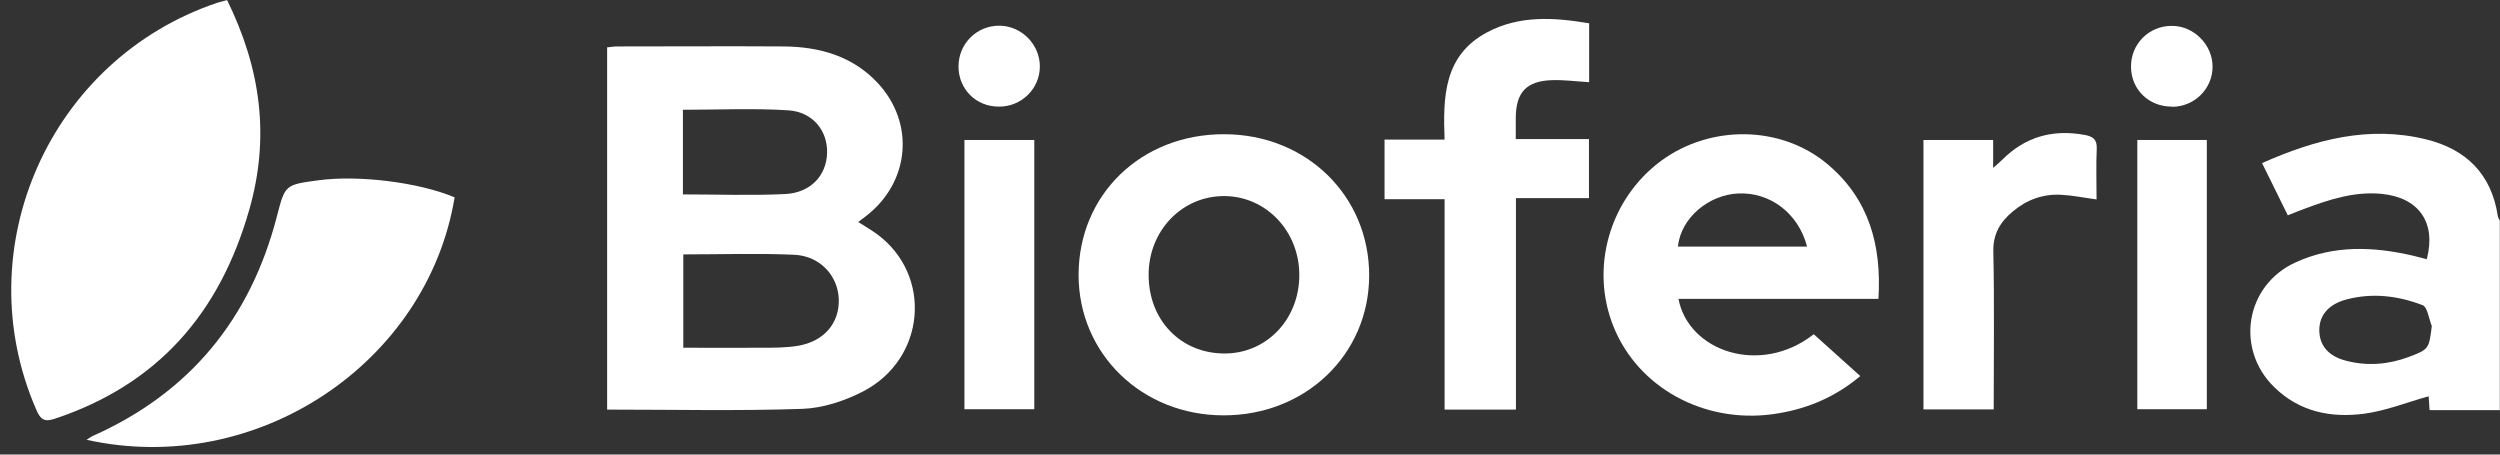
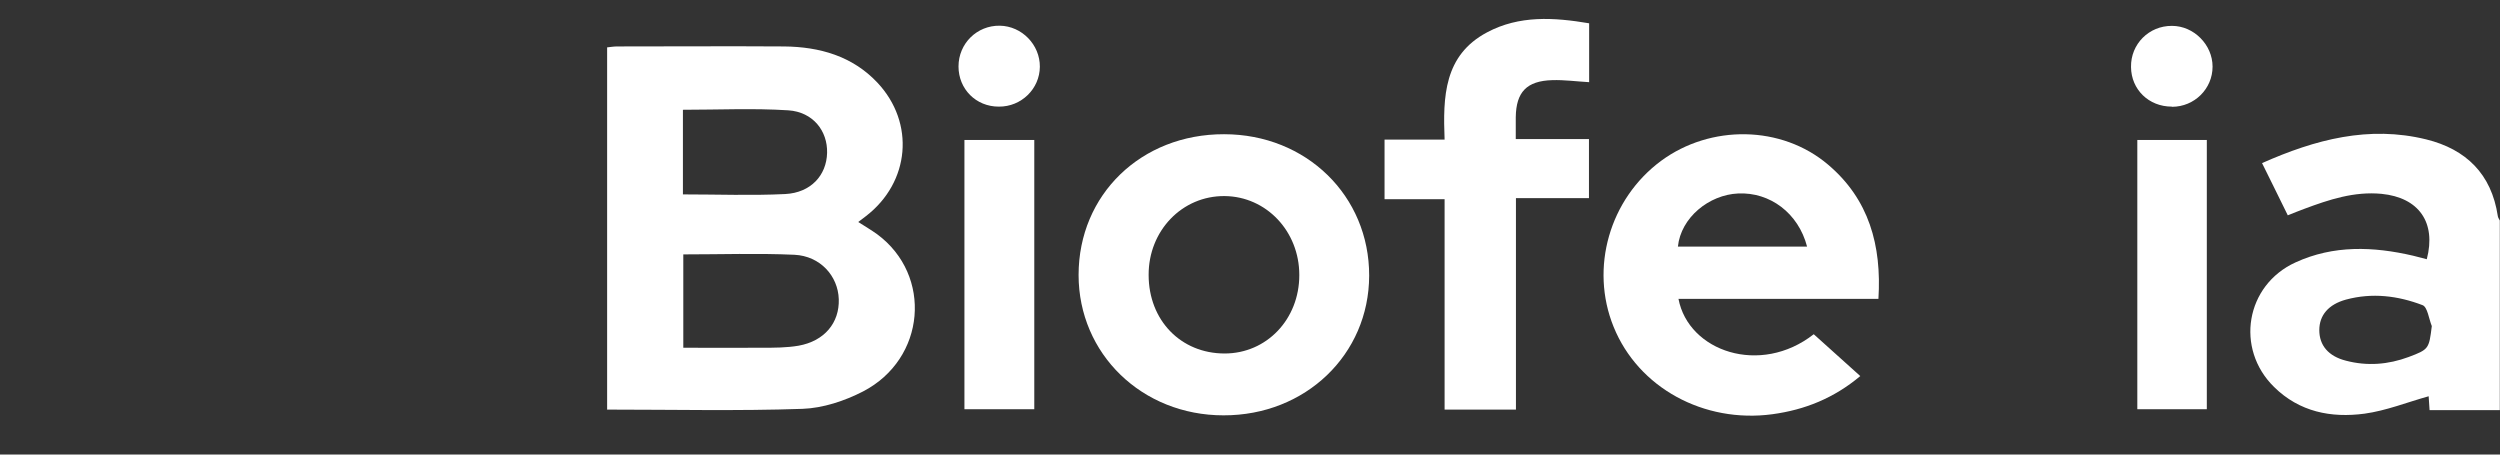
<svg xmlns="http://www.w3.org/2000/svg" width="154" height="28" viewBox="0 0 154 28" fill="none">
  <rect x="0" y="0" width="154" height="28" fill="#333333" stroke="none" />
  <path d="M154 25.265H149.662C149.639 24.877 149.616 24.558 149.605 24.41C148.292 24.775 146.99 25.299 145.655 25.482C143.6 25.756 141.648 25.379 140.084 23.839C137.675 21.478 138.326 17.565 141.408 16.162C143.748 15.09 146.191 15.181 148.646 15.751C148.931 15.82 149.205 15.9 149.49 15.968C150.084 13.698 148.999 12.169 146.705 11.941C145.015 11.781 143.474 12.295 141.945 12.865C141.625 12.979 141.305 13.116 140.928 13.264C140.392 12.181 139.89 11.143 139.342 10.047C142.63 8.587 145.929 7.72 149.456 8.587C151.911 9.192 153.474 10.72 153.863 13.299C153.874 13.401 153.942 13.493 153.988 13.584V25.265H154ZM149.799 20.086C149.616 19.641 149.536 18.911 149.228 18.797C147.709 18.215 146.123 18.021 144.513 18.455C143.429 18.752 142.869 19.424 142.869 20.337C142.869 21.273 143.429 21.946 144.513 22.219C145.814 22.562 147.116 22.459 148.372 21.991C149.616 21.523 149.627 21.489 149.799 20.086Z" fill="white" />
  <path d="M37.399 25.242V2.918C37.616 2.895 37.821 2.861 38.015 2.861C41.44 2.861 44.876 2.838 48.301 2.861C50.493 2.884 52.502 3.454 54.043 5.085C56.383 7.572 56.052 11.223 53.347 13.31C53.198 13.424 53.05 13.538 52.867 13.675C53.278 13.938 53.666 14.166 54.032 14.428C57.456 16.96 57.034 22.105 53.164 24.113C52.034 24.695 50.698 25.14 49.431 25.185C45.447 25.322 41.451 25.231 37.376 25.231L37.399 25.242ZM42.091 15.671V21.421C43.746 21.421 45.356 21.432 46.954 21.421C47.696 21.421 48.461 21.421 49.191 21.295C50.789 21.01 51.714 19.881 51.669 18.432C51.623 16.995 50.527 15.774 48.94 15.694C46.68 15.592 44.397 15.671 42.091 15.671ZM42.068 11.975C44.203 11.975 46.292 12.055 48.369 11.953C49.945 11.873 50.915 10.8 50.949 9.42C50.984 8.063 50.082 6.899 48.563 6.796C46.417 6.659 44.26 6.762 42.068 6.762V11.975Z" fill="white" />
-   <path d="M13.997 0.02C16.063 4.23 16.645 8.45 15.344 12.956C13.528 19.288 9.739 23.668 3.391 25.79C2.718 26.018 2.489 25.836 2.227 25.22C-2.1 15.272 3.072 3.636 13.392 0.168C13.563 0.111 13.745 0.077 13.985 0.009L13.997 0.02Z" fill="white" />
  <path d="M115.688 18.409H103.394C104.01 21.649 108.439 23.166 111.727 20.588C112.652 21.421 113.588 22.265 114.593 23.166C112.971 24.524 111.191 25.242 109.181 25.516C104.958 26.086 100.916 23.885 99.398 20.132C97.925 16.504 99.147 12.26 102.321 9.91C105.369 7.663 109.741 7.709 112.606 10.139C115.129 12.272 115.917 15.112 115.711 18.409H115.688ZM103.359 15.192H111.316C110.78 13.127 109.033 11.827 107.07 11.918C105.277 11.998 103.542 13.401 103.359 15.192Z" fill="white" />
  <path d="M75.402 8.268C80.471 8.268 84.352 12.067 84.341 16.983C84.329 21.843 80.414 25.596 75.368 25.585C70.345 25.585 66.441 21.797 66.441 16.938C66.441 11.987 70.299 8.257 75.402 8.268ZM80.037 16.938C80.037 14.246 78.005 12.101 75.437 12.078C72.822 12.055 70.745 14.211 70.756 16.938C70.756 19.733 72.742 21.775 75.437 21.775C78.028 21.775 80.037 19.664 80.037 16.949V16.938Z" fill="white" />
-   <path d="M28.004 12.158C26.326 22.345 15.846 29.418 5.332 27.091C5.492 26.988 5.583 26.92 5.697 26.863C11.702 24.193 15.424 19.63 17.056 13.333C17.558 11.394 17.547 11.382 19.59 11.109C22.09 10.766 25.823 11.234 28.004 12.158Z" fill="white" />
  <path d="M97.891 1.435V5.062C97.103 5.017 96.361 4.914 95.619 4.937C94.044 4.983 93.393 5.667 93.371 7.219C93.371 7.641 93.371 8.063 93.371 8.565H97.88V12.204H93.382V25.231H88.987V12.272H85.288V8.599H88.987C88.884 5.964 88.941 3.408 91.601 1.994C93.587 0.933 95.722 1.07 97.891 1.435Z" fill="white" />
-   <path d="M118.497 8.622H122.778V10.344C123.063 10.093 123.211 9.968 123.348 9.831C124.764 8.416 126.465 7.949 128.429 8.314C128.908 8.405 129.182 8.576 129.159 9.146C129.113 10.184 129.148 11.211 129.148 12.284C128.371 12.181 127.664 12.033 126.956 11.998C125.837 11.941 124.844 12.306 123.988 13.025C123.223 13.664 122.766 14.405 122.789 15.489C122.858 18.717 122.812 21.934 122.812 25.22H118.485V8.622H118.497Z" fill="white" />
  <path d="M59.409 25.208V8.622H63.712V25.208H59.409Z" fill="white" />
  <path d="M131.659 8.622H135.94V25.208H131.659V8.622Z" fill="white" />
  <path d="M133.782 6.568C132.367 6.568 131.282 5.519 131.271 4.127C131.248 2.712 132.378 1.583 133.794 1.594C135.141 1.594 136.294 2.758 136.294 4.104C136.294 5.473 135.175 6.579 133.794 6.579L133.782 6.568Z" fill="white" />
  <path d="M61.521 6.568C60.117 6.568 59.044 5.484 59.044 4.093C59.044 2.678 60.185 1.56 61.589 1.583C62.948 1.606 64.066 2.758 64.055 4.115C64.044 5.473 62.913 6.579 61.532 6.568H61.521Z" fill="white" />
</svg>